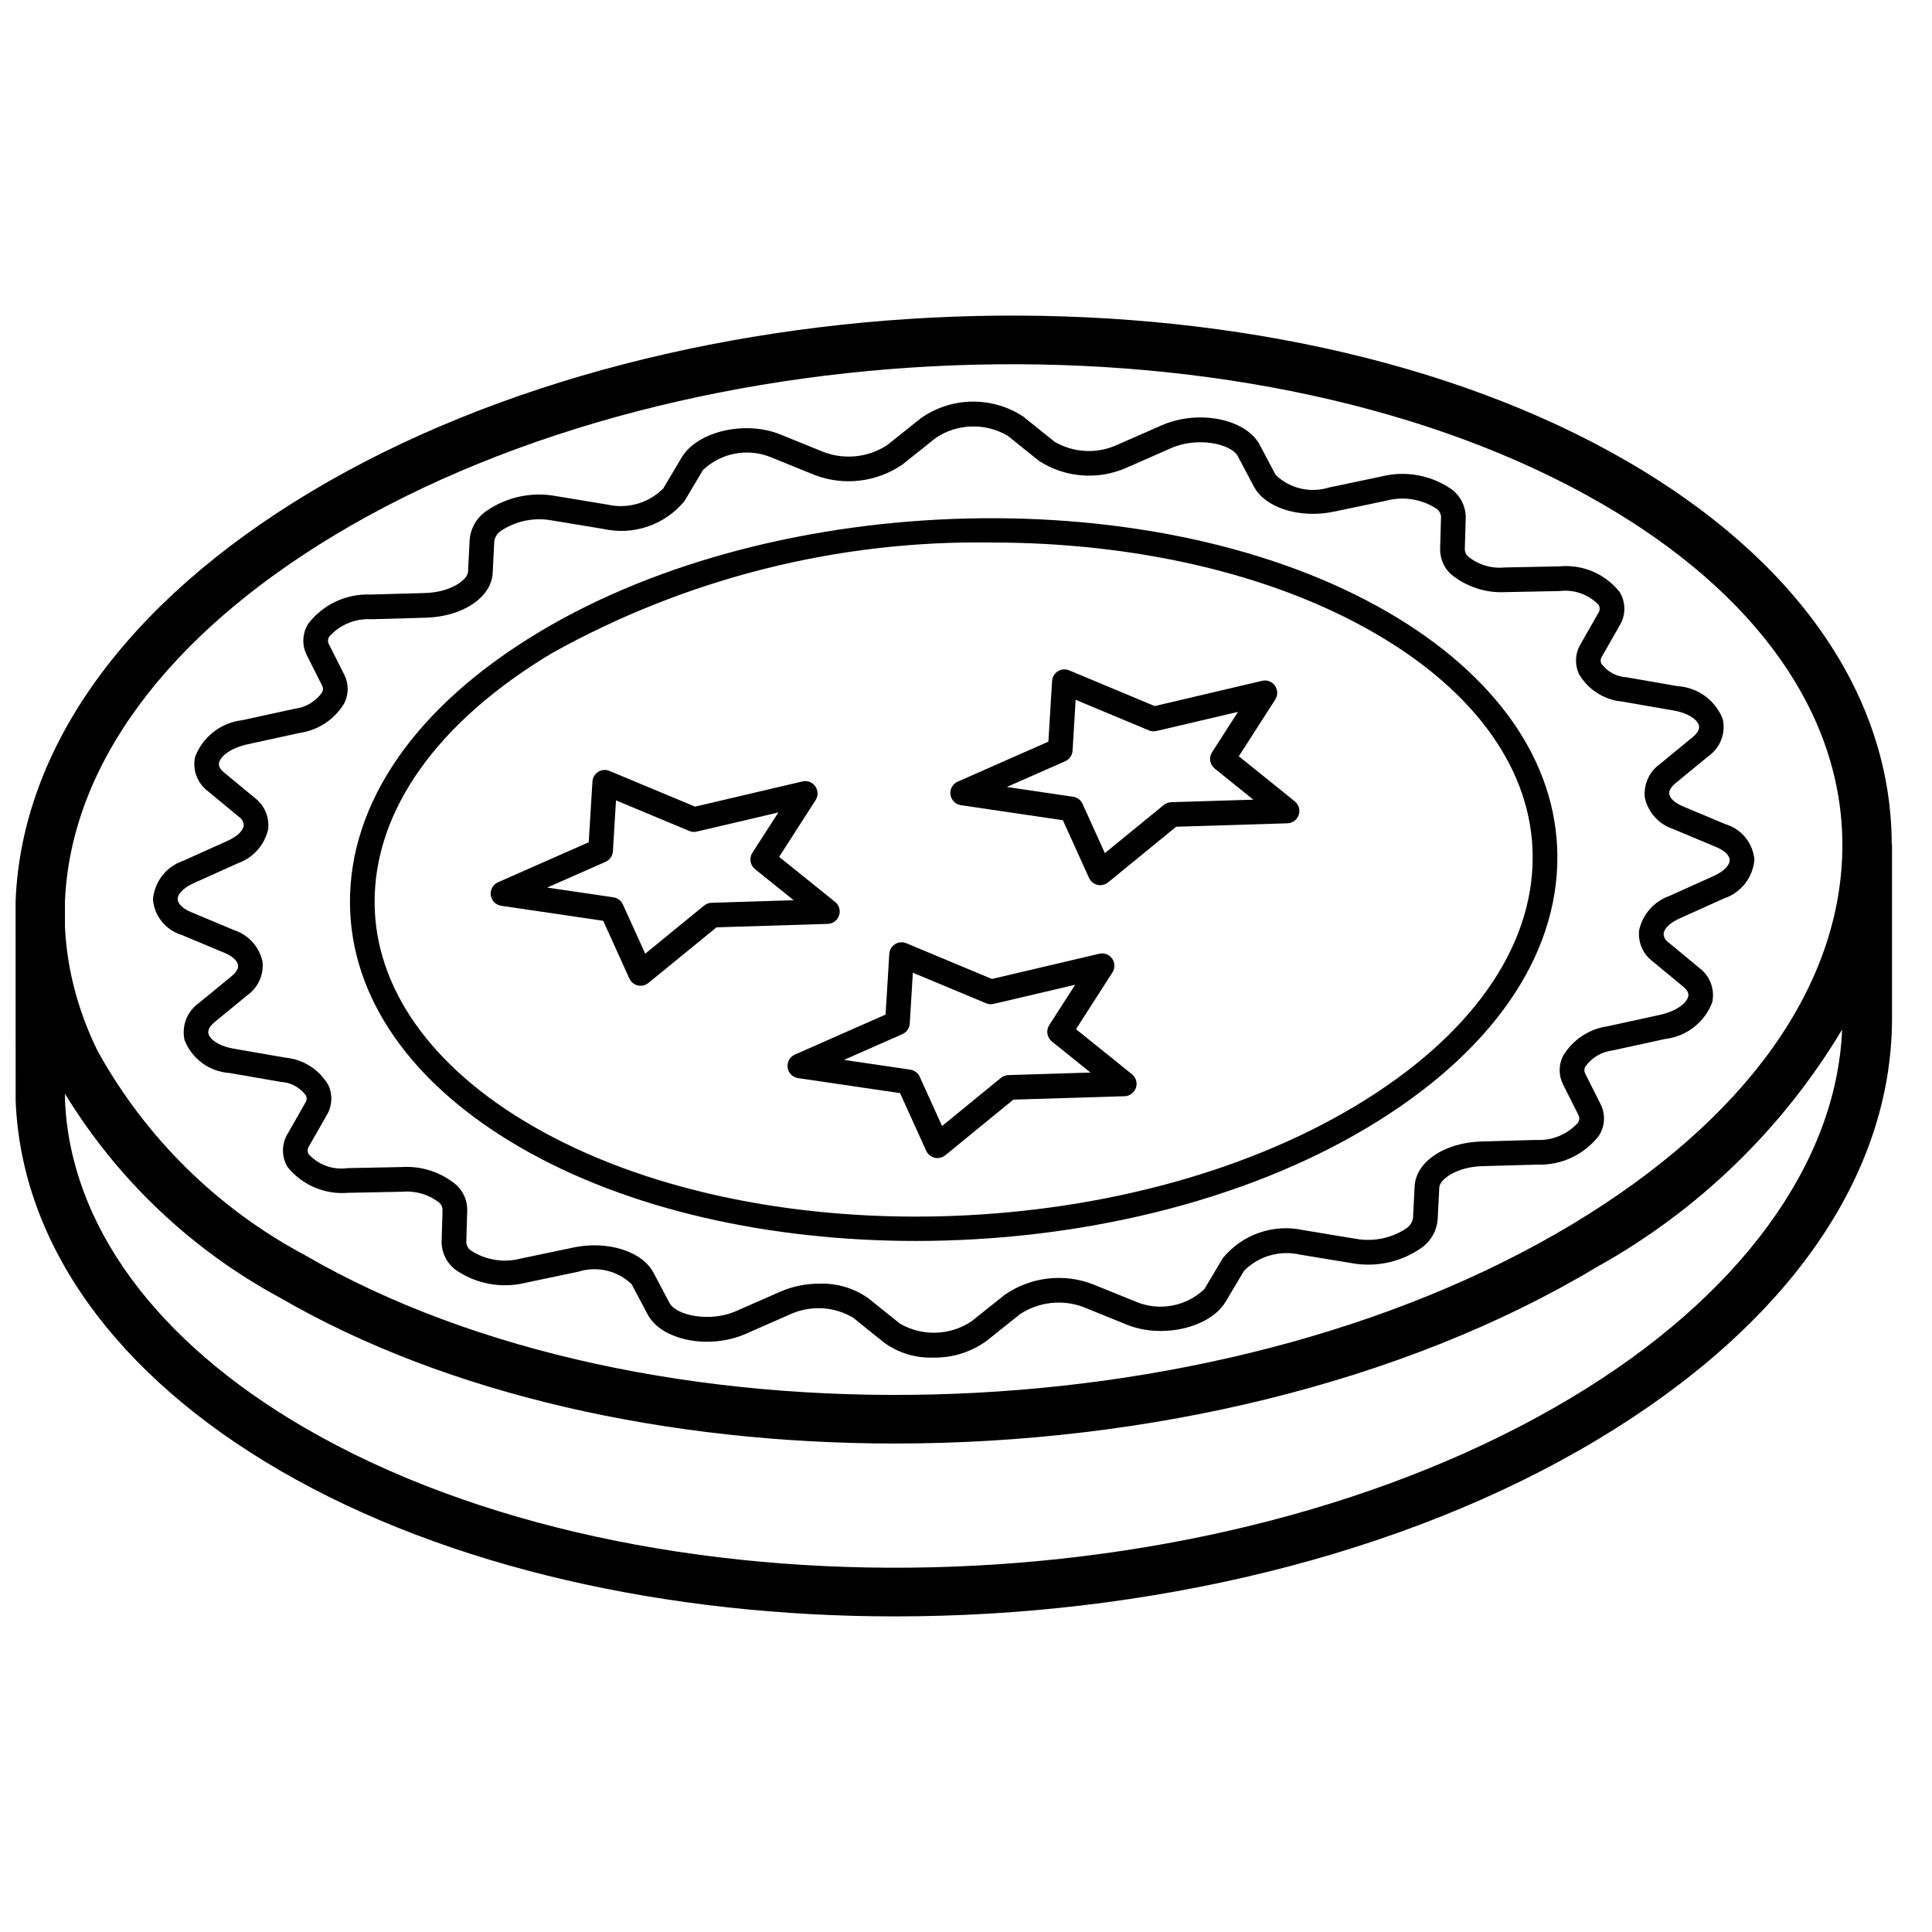
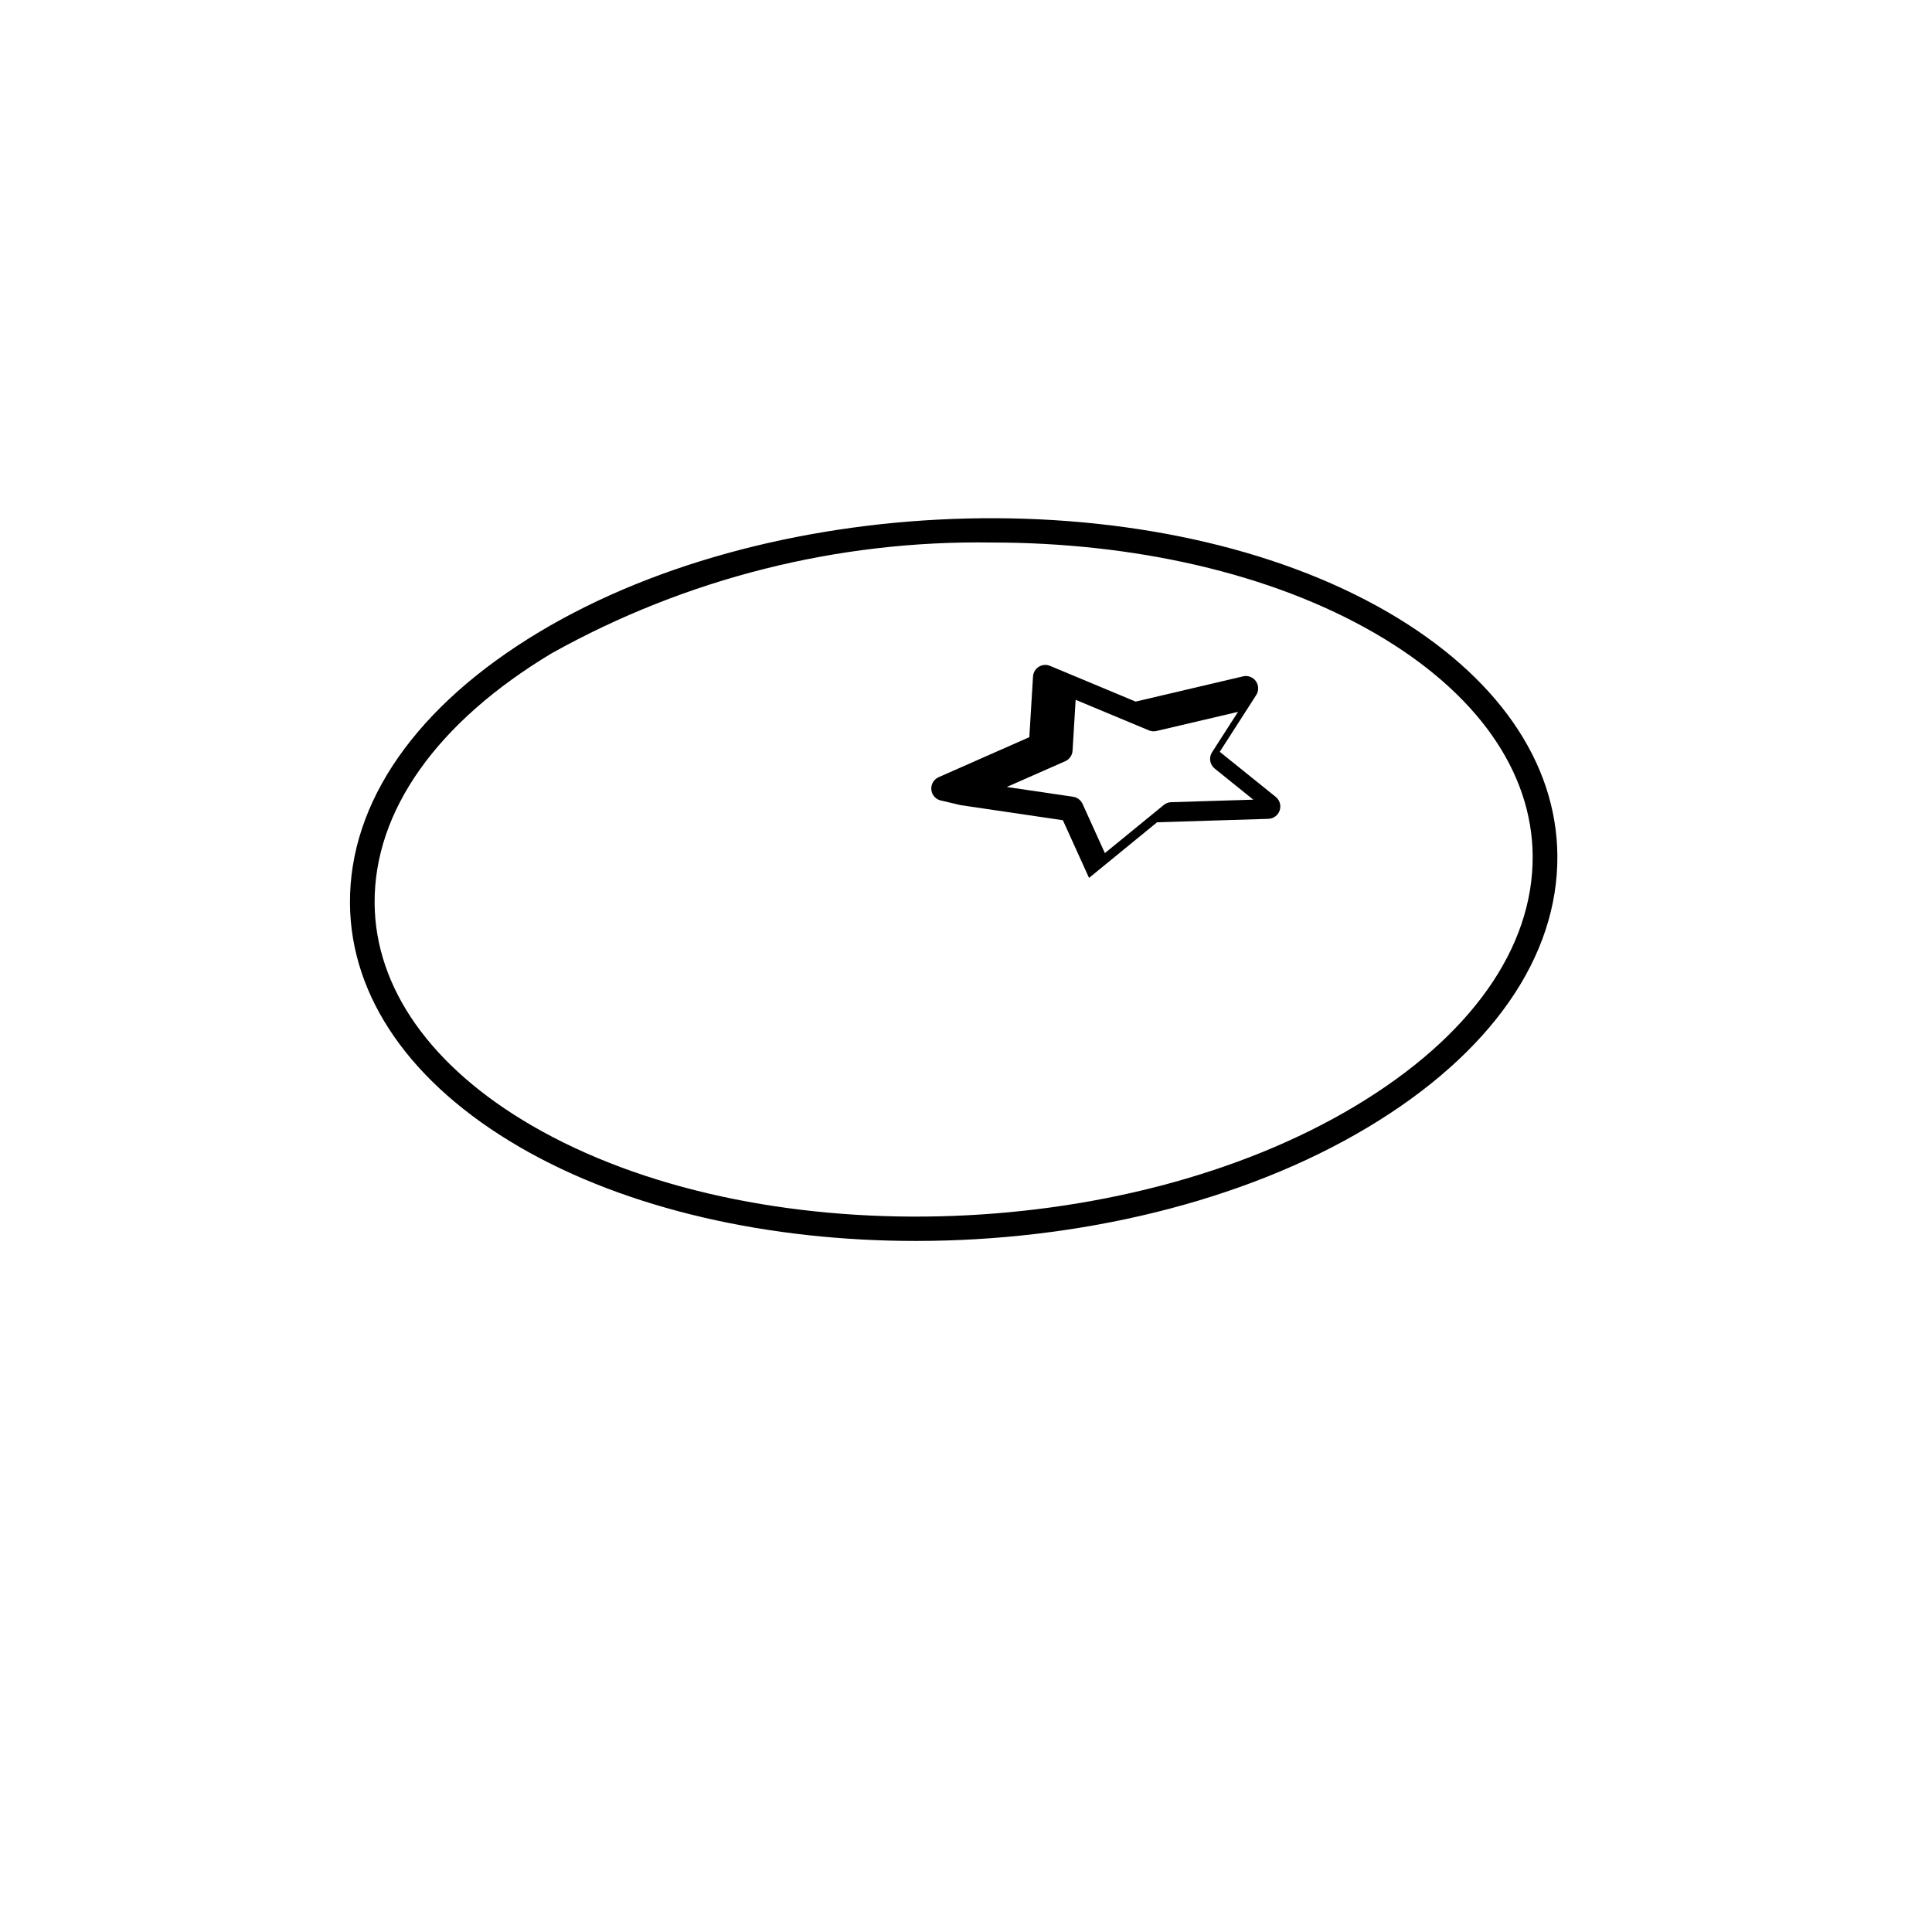
<svg xmlns="http://www.w3.org/2000/svg" width="800px" height="800px" version="1.1" viewBox="144 144 512 512">
  <defs>
    <clipPath id="a">
-       <path d="m148.09 227h497.91v346h-497.91z" />
-     </clipPath>
+       </clipPath>
  </defs>
-   <path d="m192.11 391.75 11.434 4.785c2.019 0.844 3.375 2.082 3.543 3.219 0.172 1.195-0.973 2.34-1.668 2.91l-8.695 7.137c-3.141 2.203-4.648 6.082-3.816 9.828 1.941 4.984 6.602 8.391 11.941 8.727l13.609 2.363c2.625 0.152 5.047 1.461 6.609 3.578 0.309 0.637 0.25 1.387-0.16 1.965l-4.703 8.242c-1.617 2.699-1.617 6.07 0.008 8.766 3.875 4.801 9.887 7.363 16.035 6.836l14.453-0.289c3.477-0.293 6.938 0.738 9.684 2.891 0.539 0.457 0.863 1.117 0.895 1.82l-0.25 8.535c-0.012 2.887 1.32 5.609 3.602 7.375 5.434 3.82 12.258 5.098 18.703 3.496l13.887-2.914c4.973-1.578 10.406-0.309 14.172 3.305l4.234 8c3.656 6.91 16.301 9.418 26.008 5.156l11.945-5.254c5.32-2.356 11.445-2.008 16.461 0.938l8.301 6.672c3.75 2.703 8.289 4.09 12.906 3.938 5.125 0.117 10.145-1.457 14.281-4.481l8.852-7.074c4.957-3.223 11.148-3.914 16.695-1.859l11.551 4.691c9.344 3.789 22.059 0.832 26.18-6.09l4.883-8.203c3.871-3.891 9.48-5.508 14.828-4.273l13.676 2.254c6.519 1.199 13.246-0.297 18.645-4.148 2.391-1.734 3.906-4.426 4.152-7.371l0.441-8.539c0.113-2.172 4.613-5.457 11.406-5.641l14.457-0.402c6.422 0.25 12.566-2.629 16.48-7.727 1.598-2.527 1.734-5.711 0.363-8.367l-4.043-8.039c-0.301-0.562-0.301-1.242 0.004-1.805 1.719-2.426 4.391-4.004 7.344-4.344l13.82-3.016c5.644-0.652 10.457-4.387 12.492-9.691 0.762-3.465-0.586-7.055-3.445-9.156l-8.141-6.742c-0.82-0.516-1.312-1.422-1.289-2.391 0.141-1.055 1.316-2.652 4.164-3.938l11.848-5.332c4.492-1.504 7.656-5.543 8.039-10.262-0.371-4.383-3.371-8.098-7.578-9.383l-11.434-4.785c-2.016-0.848-3.379-2.082-3.543-3.219-0.176-1.195 0.969-2.332 1.672-2.906l8.695-7.141c3.141-2.203 4.644-6.082 3.809-9.824-1.941-4.988-6.602-8.395-11.941-8.73l-13.609-2.363c-2.625-0.152-5.043-1.465-6.602-3.578-0.309-0.633-0.25-1.387 0.16-1.961l4.703-8.25c1.617-2.699 1.609-6.066-0.012-8.762-3.832-4.863-9.875-7.438-16.035-6.836l-14.453 0.289c-3.481 0.352-6.965-0.688-9.684-2.891-0.535-0.457-0.859-1.117-0.891-1.82l0.242-8.531c0.016-2.883-1.316-5.606-3.598-7.371-5.426-3.84-12.258-5.117-18.707-3.504l-13.879 2.914c-4.977 1.57-10.414 0.305-14.18-3.309l-4.234-7.992c-3.66-6.922-16.309-9.418-26-5.156l-11.949 5.25c-5.312 2.371-11.449 2.019-16.457-0.938l-8.301-6.672c-8.312-5.434-19.102-5.219-27.188 0.543l-8.852 7.074c-4.961 3.227-11.152 3.914-16.703 1.859l-11.551-4.691c-9.363-3.809-22.059-0.832-26.18 6.09l-4.879 8.203c-3.867 3.898-9.477 5.516-14.824 4.277l-13.676-2.258c-6.519-1.199-13.25 0.297-18.648 4.148-2.394 1.734-3.91 4.43-4.156 7.375l-0.434 8.535c-0.113 2.172-4.613 5.457-11.406 5.641l-14.457 0.402c-6.422-0.254-12.57 2.629-16.48 7.727-1.598 2.531-1.738 5.715-0.371 8.375l4.051 8.035c0.301 0.562 0.301 1.238-0.008 1.801-1.715 2.426-4.387 4.008-7.34 4.344l-13.828 3.016c-5.641 0.652-10.453 4.391-12.484 9.695-0.77 3.461 0.582 7.051 3.438 9.156l8.141 6.738c0.82 0.516 1.309 1.418 1.297 2.383-0.148 1.062-1.316 2.66-4.164 3.945l-11.848 5.336c-4.492 1.5-7.656 5.539-8.039 10.262 0.367 4.379 3.367 8.094 7.574 9.379zm3.156-13.676 11.844-5.332c4.035-1.438 7.043-4.856 7.957-9.035 0.363-3.211-1.008-6.371-3.598-8.297l-8.141-6.738c-1.566-1.297-1.336-2.262-1.258-2.578 0.395-1.629 2.918-3.84 7.519-4.848l13.828-3.016c4.949-0.703 9.309-3.613 11.852-7.918 1.18-2.391 1.16-5.199-0.059-7.57l-4.051-8.027c-0.355-0.66-0.297-1.469 0.148-2.074 2.805-3.106 6.863-4.773 11.039-4.539l14.461-0.402c9.797-0.273 17.43-5.367 17.758-11.852l0.434-8.535c0.215-1.062 0.836-2 1.727-2.613 3.961-2.648 8.801-3.648 13.488-2.789l13.672 2.258c7.988 1.801 16.309-1.055 21.508-7.379l4.883-8.207c4.828-4.606 11.922-5.93 18.09-3.379l11.551 4.691c7.742 2.941 16.438 1.895 23.258-2.805l8.852-7.074c5.707-3.797 13.078-4.012 18.996-0.559l8.301 6.672c6.926 4.481 15.645 5.168 23.191 1.836l11.949-5.254c6.734-2.953 15.758-1.227 17.59 2.231l4.238 7.992c3.023 5.699 12.199 8.562 21.297 6.644l13.879-2.914c4.492-1.18 9.273-0.41 13.168 2.117 0.73 0.488 1.191 1.289 1.254 2.164l-0.246 8.531c-0.035 2.496 0.973 4.898 2.781 6.621 4.043 3.367 9.211 5.09 14.465 4.824l14.453-0.289c3.809-0.469 7.613 0.879 10.281 3.637 0.43 0.668 0.41 1.531-0.051 2.18l-4.703 8.242c-1.461 2.43-1.609 5.434-0.387 8 2.41 4.102 6.652 6.789 11.391 7.227l13.609 2.363c4.129 0.723 6.359 2.504 6.742 3.953 0.332 1.262-0.883 2.488-1.637 3.102l-8.695 7.137c-2.844 2.031-4.371 5.438-3.992 8.914 0.848 3.898 3.695 7.055 7.488 8.305l11.43 4.785c2.18 0.914 3.547 2.231 3.566 3.438 0.02 1.402-1.629 3.051-4.188 4.207l-11.844 5.336c-4.031 1.438-7.039 4.848-7.961 9.027-0.367 3.211 1.004 6.371 3.594 8.301l8.148 6.738c1.566 1.297 1.328 2.262 1.254 2.578-0.391 1.629-2.914 3.84-7.523 4.848l-13.82 3.016c-4.949 0.703-9.309 3.613-11.852 7.918-1.18 2.387-1.16 5.195 0.059 7.566l4.043 8.035c0.359 0.66 0.301 1.469-0.148 2.07-2.801 3.106-6.859 4.773-11.031 4.539l-14.461 0.402c-9.797 0.273-17.434 5.367-17.758 11.852l-0.441 8.539c-0.215 1.059-0.832 1.996-1.723 2.613-3.965 2.644-8.797 3.644-13.484 2.785l-13.672-2.258c-7.992-1.82-16.324 1.039-21.516 7.383l-4.883 8.203c-4.828 4.609-11.922 5.934-18.086 3.379l-11.555-4.688c-7.738-2.945-16.434-1.895-23.25 2.805l-8.852 7.074c-5.707 3.793-13.078 4.012-18.996 0.555l-8.301-6.672c-3.769-2.68-8.316-4.043-12.938-3.883-3.523-0.023-7.012 0.672-10.258 2.051l-11.945 5.25c-6.731 2.961-15.766 1.223-17.594-2.223l-4.234-8c-3.023-5.699-12.223-8.57-21.297-6.644l-13.883 2.914c-4.492 1.18-9.27 0.41-13.164-2.117-0.73-0.488-1.195-1.289-1.258-2.164l0.246-8.539c0.035-2.496-0.977-4.894-2.789-6.613-4.016-3.41-9.195-5.141-14.453-4.824l-14.457 0.289c-3.812 0.543-7.652-0.812-10.277-3.637-0.434-0.668-0.414-1.531 0.051-2.176l4.703-8.246c1.461-2.43 1.609-5.434 0.387-7.996-2.414-4.106-6.656-6.793-11.398-7.231l-13.609-2.363c-4.129-0.723-6.359-2.504-6.734-3.953-0.332-1.262 0.883-2.481 1.637-3.102l8.695-7.137c2.844-2.031 4.367-5.438 3.988-8.914-0.852-3.894-3.695-7.055-7.484-8.305l-11.438-4.785c-2.176-0.914-3.539-2.231-3.559-3.438-0.02-1.402 1.629-3.051 4.188-4.207z" />
  <g clip-path="url(#a)">
-     <path d="m575.28 266.29c-94.016-54.582-250.63-50.914-349.11 8.164-48.652 29.203-76.355 67.535-78.031 108.2v6.875l0.008 46.191c1.512 37.82 26.395 72.617 70.055 97.984 44.566 25.871 103.18 38.66 163.03 38.66 66.387-0.008 134.28-15.754 186.07-46.824 50.363-30.18 78.102-69.859 78.102-111.74v-45.871c0-0.137-0.07-0.254-0.078-0.395-0.168-39.199-25.02-75.141-70.047-101.25zm-342.38 19.387c94.816-56.887 245.46-60.516 335.8-8.062 40.977 23.754 63.547 55.832 63.547 90.32 0 37.117-25.477 72.836-71.742 100.59-94.816 56.887-245.42 60.5-335.75 8.07-23.152-12.352-42.227-31.156-54.91-54.133-2.336-4.746-4.238-9.695-5.688-14.785-0.031-0.148-0.062-0.293-0.109-0.441-1.605-5.773-2.559-11.711-2.836-17.699v-6.684c1.508-35.824 26.965-70.328 71.68-97.172zm327.67 228.64c-94.828 56.895-245.48 60.504-335.81 8.07-39.645-23.039-62.215-54.004-63.543-86.93v-1.605c13.879 22.738 33.539 41.387 56.977 54.051 44.562 25.867 103.17 38.645 162.99 38.645 66.383 0 134.27-15.742 186.05-46.809 26.793-14.895 49.191-36.586 64.938-62.887-1.41 35.535-27.281 70.902-71.609 97.465z" />
-   </g>
+     </g>
  <path d="m281.69 447.97c28.699 16.664 66.457 24.895 105 24.895 42.777 0 86.516-10.148 119.89-30.172 32.531-19.516 50.34-45.062 50.141-71.93-0.18-24.898-16.141-47.82-44.945-64.543-60.559-35.141-161.46-32.785-224.89 5.277-32.531 19.516-50.332 45.062-50.141 71.926 0.188 24.906 16.148 47.824 44.953 64.547zm8.547-130.86c35.59-19.848 75.777-29.965 116.52-29.336 37.348 0 73.934 7.973 101.73 24.109 26.723 15.508 41.527 36.434 41.688 58.922 0.18 24.461-16.496 48-46.957 66.273-61.617 36.973-159.52 39.316-218.25 5.227-26.719-15.504-41.523-36.438-41.691-58.93-0.172-24.461 16.504-47.992 46.957-66.266z" />
-   <path d="m352.73 426.91c0.191 1.441 1.316 2.582 2.758 2.797l27.035 3.981 6.934 15.293c0.418 0.926 1.242 1.605 2.231 1.84 0.242 0.055 0.496 0.082 0.746 0.082 0.754 0 1.488-0.262 2.07-0.742l18.043-14.746 29.488-0.906c1.367-0.047 2.566-0.938 3-2.234 0.434-1.297 0.016-2.731-1.051-3.59l-14.836-11.941 9.66-15.039c0.719-1.125 0.688-2.574-0.082-3.664-0.766-1.094-2.121-1.605-3.418-1.289l-28.445 6.684-22.672-9.465c-0.977-0.41-2.094-0.32-2.992 0.238-0.898 0.562-1.469 1.523-1.531 2.582l-0.977 16.082-24.047 10.605c-1.332 0.59-2.113 1.988-1.914 3.434zm30.426-8.863c1.117-0.496 1.867-1.57 1.941-2.793l0.82-13.477 19.402 8.098c0.633 0.27 1.34 0.328 2.008 0.164l21.609-5.07-6.883 10.707c-0.902 1.41-0.598 3.269 0.703 4.32l10.238 8.242-21.766 0.672c-0.719 0.023-1.41 0.285-1.965 0.738l-15.609 12.754-5.914-13.039c-0.457-1.016-1.398-1.727-2.496-1.891l-17.586-2.59z" />
-   <path d="m276.82 384.04 27.035 3.981 6.93 15.289c0.418 0.926 1.242 1.605 2.231 1.84 0.246 0.055 0.496 0.086 0.75 0.082 0.754 0.004 1.484-0.262 2.07-0.738l18.043-14.742 29.488-0.914c1.367-0.043 2.562-0.934 2.996-2.234 0.438-1.297 0.02-2.727-1.047-3.586l-14.836-11.941 9.66-15.035c0.723-1.121 0.691-2.57-0.082-3.656-0.758-1.102-2.121-1.617-3.418-1.297l-28.449 6.676-22.668-9.461c-0.977-0.414-2.094-0.324-2.992 0.238-0.902 0.559-1.473 1.52-1.531 2.578l-0.98 16.082-24.043 10.609c-1.332 0.59-2.113 1.988-1.918 3.43 0.195 1.445 1.32 2.582 2.762 2.801zm27.668-11.656c1.117-0.496 1.867-1.57 1.941-2.793l0.816-13.48 19.406 8.094c0.633 0.277 1.336 0.336 2.008 0.168l21.609-5.066-6.883 10.699c-0.902 1.41-0.598 3.269 0.703 4.32l10.242 8.242-21.77 0.68c-0.719 0.023-1.41 0.281-1.969 0.738l-15.602 12.75-5.918-13.043c-0.457-1.012-1.398-1.727-2.496-1.891l-17.578-2.586z" />
-   <path d="m398.64 357.38 27.035 3.988 6.93 15.289c0.418 0.926 1.242 1.609 2.231 1.84 0.246 0.059 0.496 0.086 0.75 0.086 0.754 0 1.484-0.262 2.07-0.742l18.035-14.746 29.488-0.91c1.367-0.043 2.562-0.934 3-2.231 0.434-1.301 0.016-2.731-1.051-3.59l-14.828-11.941 9.66-15.043c0.719-1.121 0.688-2.57-0.082-3.66-0.762-1.098-2.125-1.613-3.422-1.289l-28.453 6.684-22.668-9.465c-0.977-0.41-2.094-0.324-2.992 0.238-0.898 0.559-1.473 1.523-1.531 2.578l-0.98 16.078-24.035 10.605c-1.332 0.59-2.113 1.988-1.918 3.434 0.195 1.441 1.32 2.582 2.762 2.797zm27.66-11.652c1.117-0.496 1.867-1.574 1.941-2.793l0.816-13.477 19.406 8.094c0.637 0.27 1.34 0.328 2.008 0.168l21.617-5.074-6.883 10.711c-0.902 1.406-0.602 3.269 0.703 4.32l10.234 8.242-21.77 0.668c-0.719 0.023-1.41 0.285-1.965 0.742l-15.605 12.754-5.91-13.039c-0.457-1.016-1.398-1.727-2.5-1.895l-17.582-2.594z" />
+   <path d="m398.64 357.38 27.035 3.988 6.93 15.289l18.035-14.746 29.488-0.91c1.367-0.043 2.562-0.934 3-2.231 0.434-1.301 0.016-2.731-1.051-3.59l-14.828-11.941 9.66-15.043c0.719-1.121 0.688-2.57-0.082-3.66-0.762-1.098-2.125-1.613-3.422-1.289l-28.453 6.684-22.668-9.465c-0.977-0.41-2.094-0.324-2.992 0.238-0.898 0.559-1.473 1.523-1.531 2.578l-0.98 16.078-24.035 10.605c-1.332 0.59-2.113 1.988-1.918 3.434 0.195 1.441 1.32 2.582 2.762 2.797zm27.66-11.652c1.117-0.496 1.867-1.574 1.941-2.793l0.816-13.477 19.406 8.094c0.637 0.27 1.34 0.328 2.008 0.168l21.617-5.074-6.883 10.711c-0.902 1.406-0.602 3.269 0.703 4.32l10.234 8.242-21.77 0.668c-0.719 0.023-1.41 0.285-1.965 0.742l-15.605 12.754-5.91-13.039c-0.457-1.016-1.398-1.727-2.5-1.895l-17.582-2.594z" />
</svg>